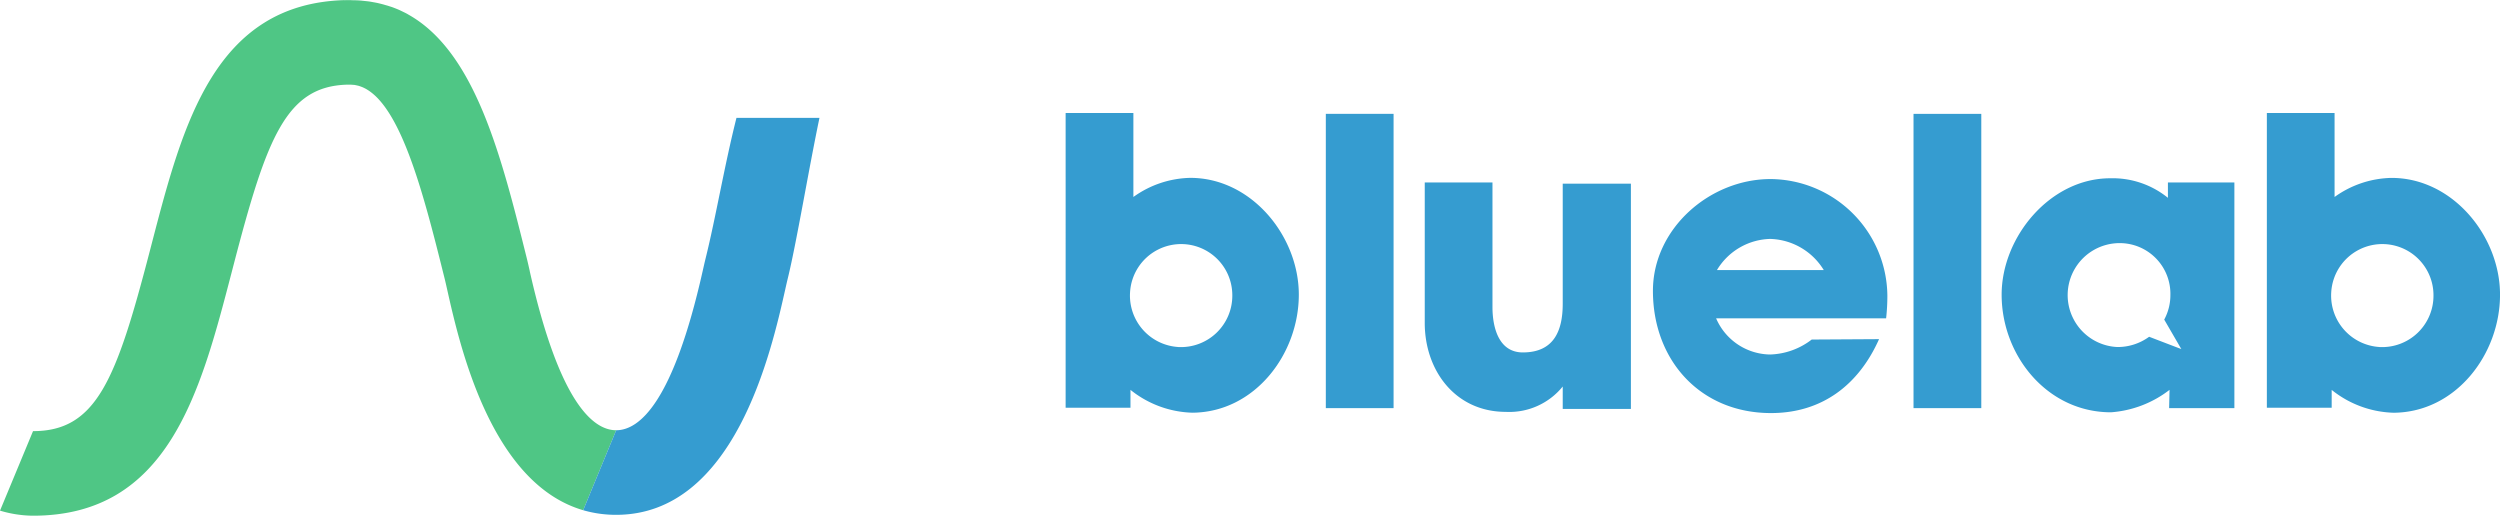
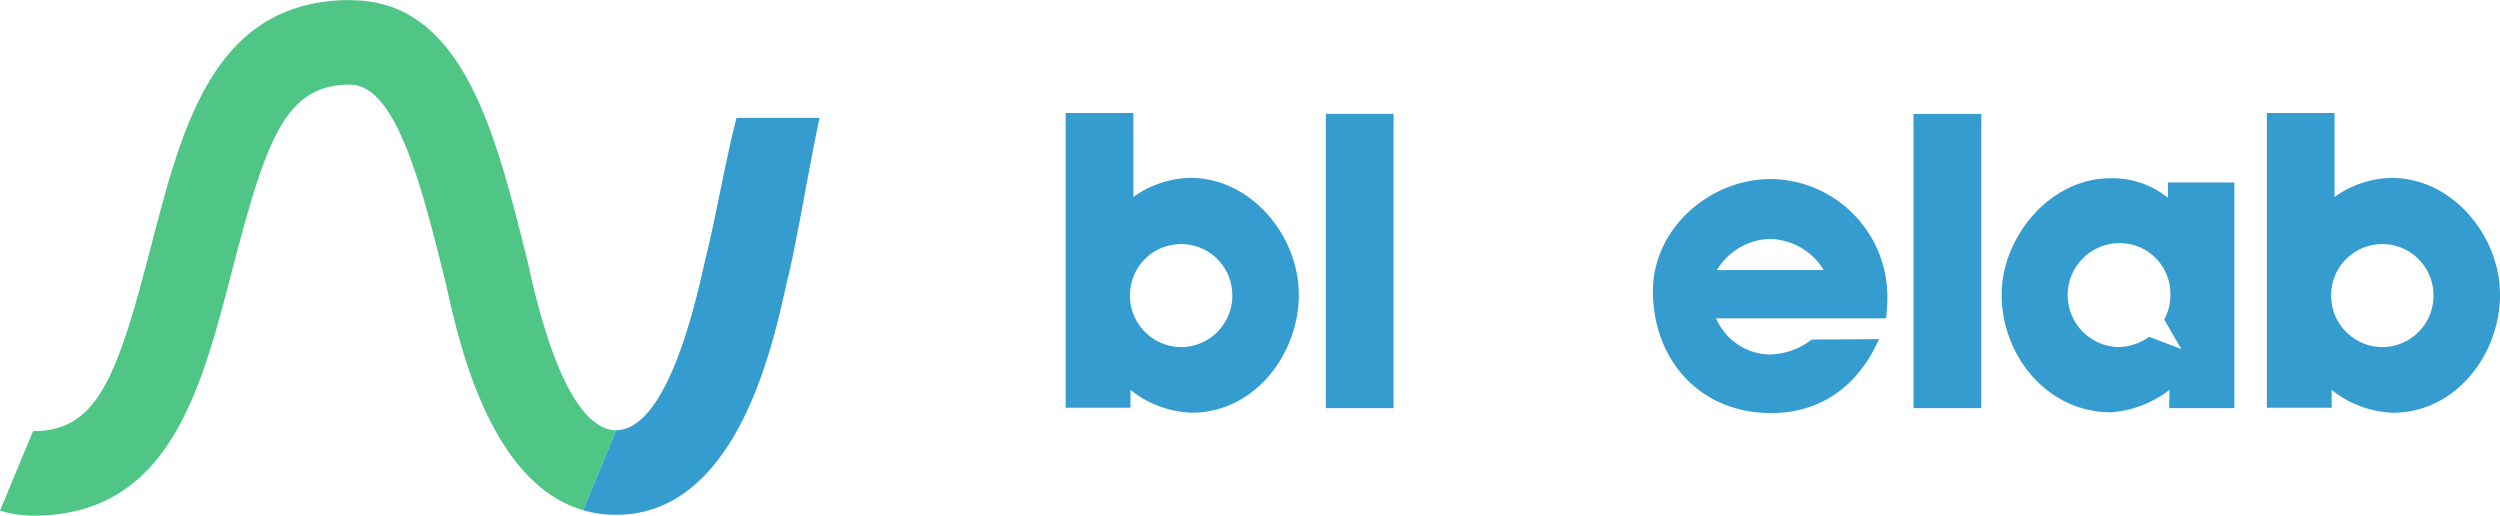
<svg xmlns="http://www.w3.org/2000/svg" width="186" height="38.361" viewBox="0 0 186 38.361">
  <g transform="translate(-93 -148)">
    <g transform="translate(172.284 156.409)">
      <g transform="translate(0)">
        <path d="M140.305,386.973v6.247a7.49,7.49,0,0,1,4.237-1.423c4.545,0,8.071,4.33,8.071,8.689,0,4.423-3.278,8.752-7.918,8.783a7.682,7.682,0,0,1-4.607-1.7v1.33h-4.824V386.973Zm3.34,17.41a3.821,3.821,0,0,0,4.02-3.835,3.807,3.807,0,0,0-7.607-.248,3.832,3.832,0,0,0,3.619,4.083Z" transform="translate(-135.265 -386.973)" fill="#359cd0" />
      </g>
      <g transform="translate(19.357 0.061)">
        <path d="M199.213,387.16v21.895h-5.041V387.16Z" transform="translate(-194.172 -387.16)" fill="#359cd0" />
      </g>
      <g transform="translate(26.717 5.165)">
-         <path d="M221.608,402.69v9.276c0,1.454.434,3.371,2.259,3.371,2.288,0,2.968-1.577,2.968-3.619v-8.937h5.072v16.761h-5.072v-1.67a5.113,5.113,0,0,1-4.236,1.887c-3.742,0-6.03-3.062-6.03-6.618V402.69Z" transform="translate(-216.569 -402.69)" fill="#359cd0" />
-       </g>
+         </g>
      <g transform="translate(43.694 4.917)">
        <path d="M276.951,414.985a5.315,5.315,0,0,0,3.094-1.113l5.01-.03c-1.516,3.4-4.237,5.5-8.041,5.5-5.257,0-8.783-3.928-8.783-9.092,0-4.639,4.236-8.318,8.751-8.318a8.758,8.758,0,0,1,8.691,8.689,15.15,15.15,0,0,1-.093,1.671H272.931A4.437,4.437,0,0,0,276.951,414.985Zm.093-8.6a4.753,4.753,0,0,0-4.051,2.319h7.949A4.82,4.82,0,0,0,277.044,406.39Z" transform="translate(-268.231 -401.936)" fill="#359cd0" />
      </g>
      <g transform="translate(63.082 0.061)">
        <g transform="translate(0 0)">
          <path d="M332.275,387.16v21.895h-5.042V387.16Z" transform="translate(-327.233 -387.16)" fill="#359cd0" />
        </g>
      </g>
      <g transform="translate(89.367)">
        <path d="M412.262,386.973v6.247A7.482,7.482,0,0,1,416.5,391.8c4.546,0,8.072,4.33,8.072,8.689,0,4.423-3.278,8.752-7.916,8.783a7.687,7.687,0,0,1-4.609-1.7v1.33h-4.823V386.973Zm3.34,17.41a3.82,3.82,0,0,0,4.019-3.835,3.807,3.807,0,0,0-7.607-.248,3.832,3.832,0,0,0,3.618,4.083Z" transform="translate(-407.221 -386.973)" fill="#359cd0" />
      </g>
      <path d="M359.555,402.056V403.2a6.529,6.529,0,0,0-4.3-1.454c-4.454,0-8.071,4.36-8.071,8.659,0,4.546,3.4,8.752,8.133,8.752a8.078,8.078,0,0,0,4.359-1.67l-.031,1.361H364.5V402.056Zm-.676,11.758-.721-.277a3.975,3.975,0,0,1-2.347.764,3.867,3.867,0,0,1,.155-7.731,3.77,3.77,0,0,1,3.773,3.865,3.813,3.813,0,0,1-.459,1.825l.374.645.9,1.55Z" transform="translate(-277.546 -396.891)" fill="#359cd0" />
    </g>
    <g transform="translate(93 148)">
      <path d="M278.779,142.134c-.087-.388-.16-.709-.225-.969-1.879-7.537-3.813-15.274-8.754-18.091-.063-.036-.125-.075-.189-.109-.106-.057-.215-.107-.323-.16-.082-.039-.163-.08-.247-.117-.105-.046-.212-.088-.32-.13-.092-.036-.184-.072-.278-.1s-.213-.072-.321-.1-.2-.06-.307-.087-.213-.055-.321-.08-.225-.046-.34-.066-.211-.04-.319-.055c-.127-.018-.257-.031-.388-.044-.1-.01-.2-.024-.3-.03-.182-.013-.368-.018-.556-.021-.052,0-.1-.006-.153-.006h0c-.135,0-.268,0-.4,0h0l-.013.045v-.048c-9.719.262-12.071,9.287-14.346,18.014l-.193.742c-2.466,9.459-3.94,13.312-8.666,13.312l-2.456,5.915a8.682,8.682,0,0,0,2.456.377c10.057,0,12.445-9.159,14.755-18.016l.193-.742c2.44-9.36,3.885-13.186,8.422-13.311v0l.24,0h0c.058,0,.115.007.172.011s.085,0,.126.009a2.022,2.022,0,0,1,.2.04c.031.007.062.011.093.02.073.02.145.046.217.073l.063.023c.079.032.156.07.233.11l.038.019c.083.046.166.1.247.152l.013.009a4.3,4.3,0,0,1,.753.676v0c2.139,2.383,3.568,8.107,4.866,13.314.051.206.113.481.187.811.928,4.122,3.241,14.389,10.115,16.394l2.455-5.95c-1.718,0-4.229-2.052-6.43-11.827" transform="translate(-239.363 -121.958)" fill="#4fc685" />
      <path d="M335.618,139.1c-.894,3.539-1.537,7.4-2.3,10.471-.06.241-.132.56-.218.941-2.2,9.778-4.711,11.831-6.433,11.831l-2.455,5.95a8.717,8.717,0,0,0,2.455.343c8.808,0,11.543-12.164,12.573-16.742.073-.328.135-.6.186-.809.639-2.582,1.57-8.182,2.367-11.984Z" transform="translate(-280.824 -130.333)" fill="#359cd0" />
    </g>
  </g>
</svg>